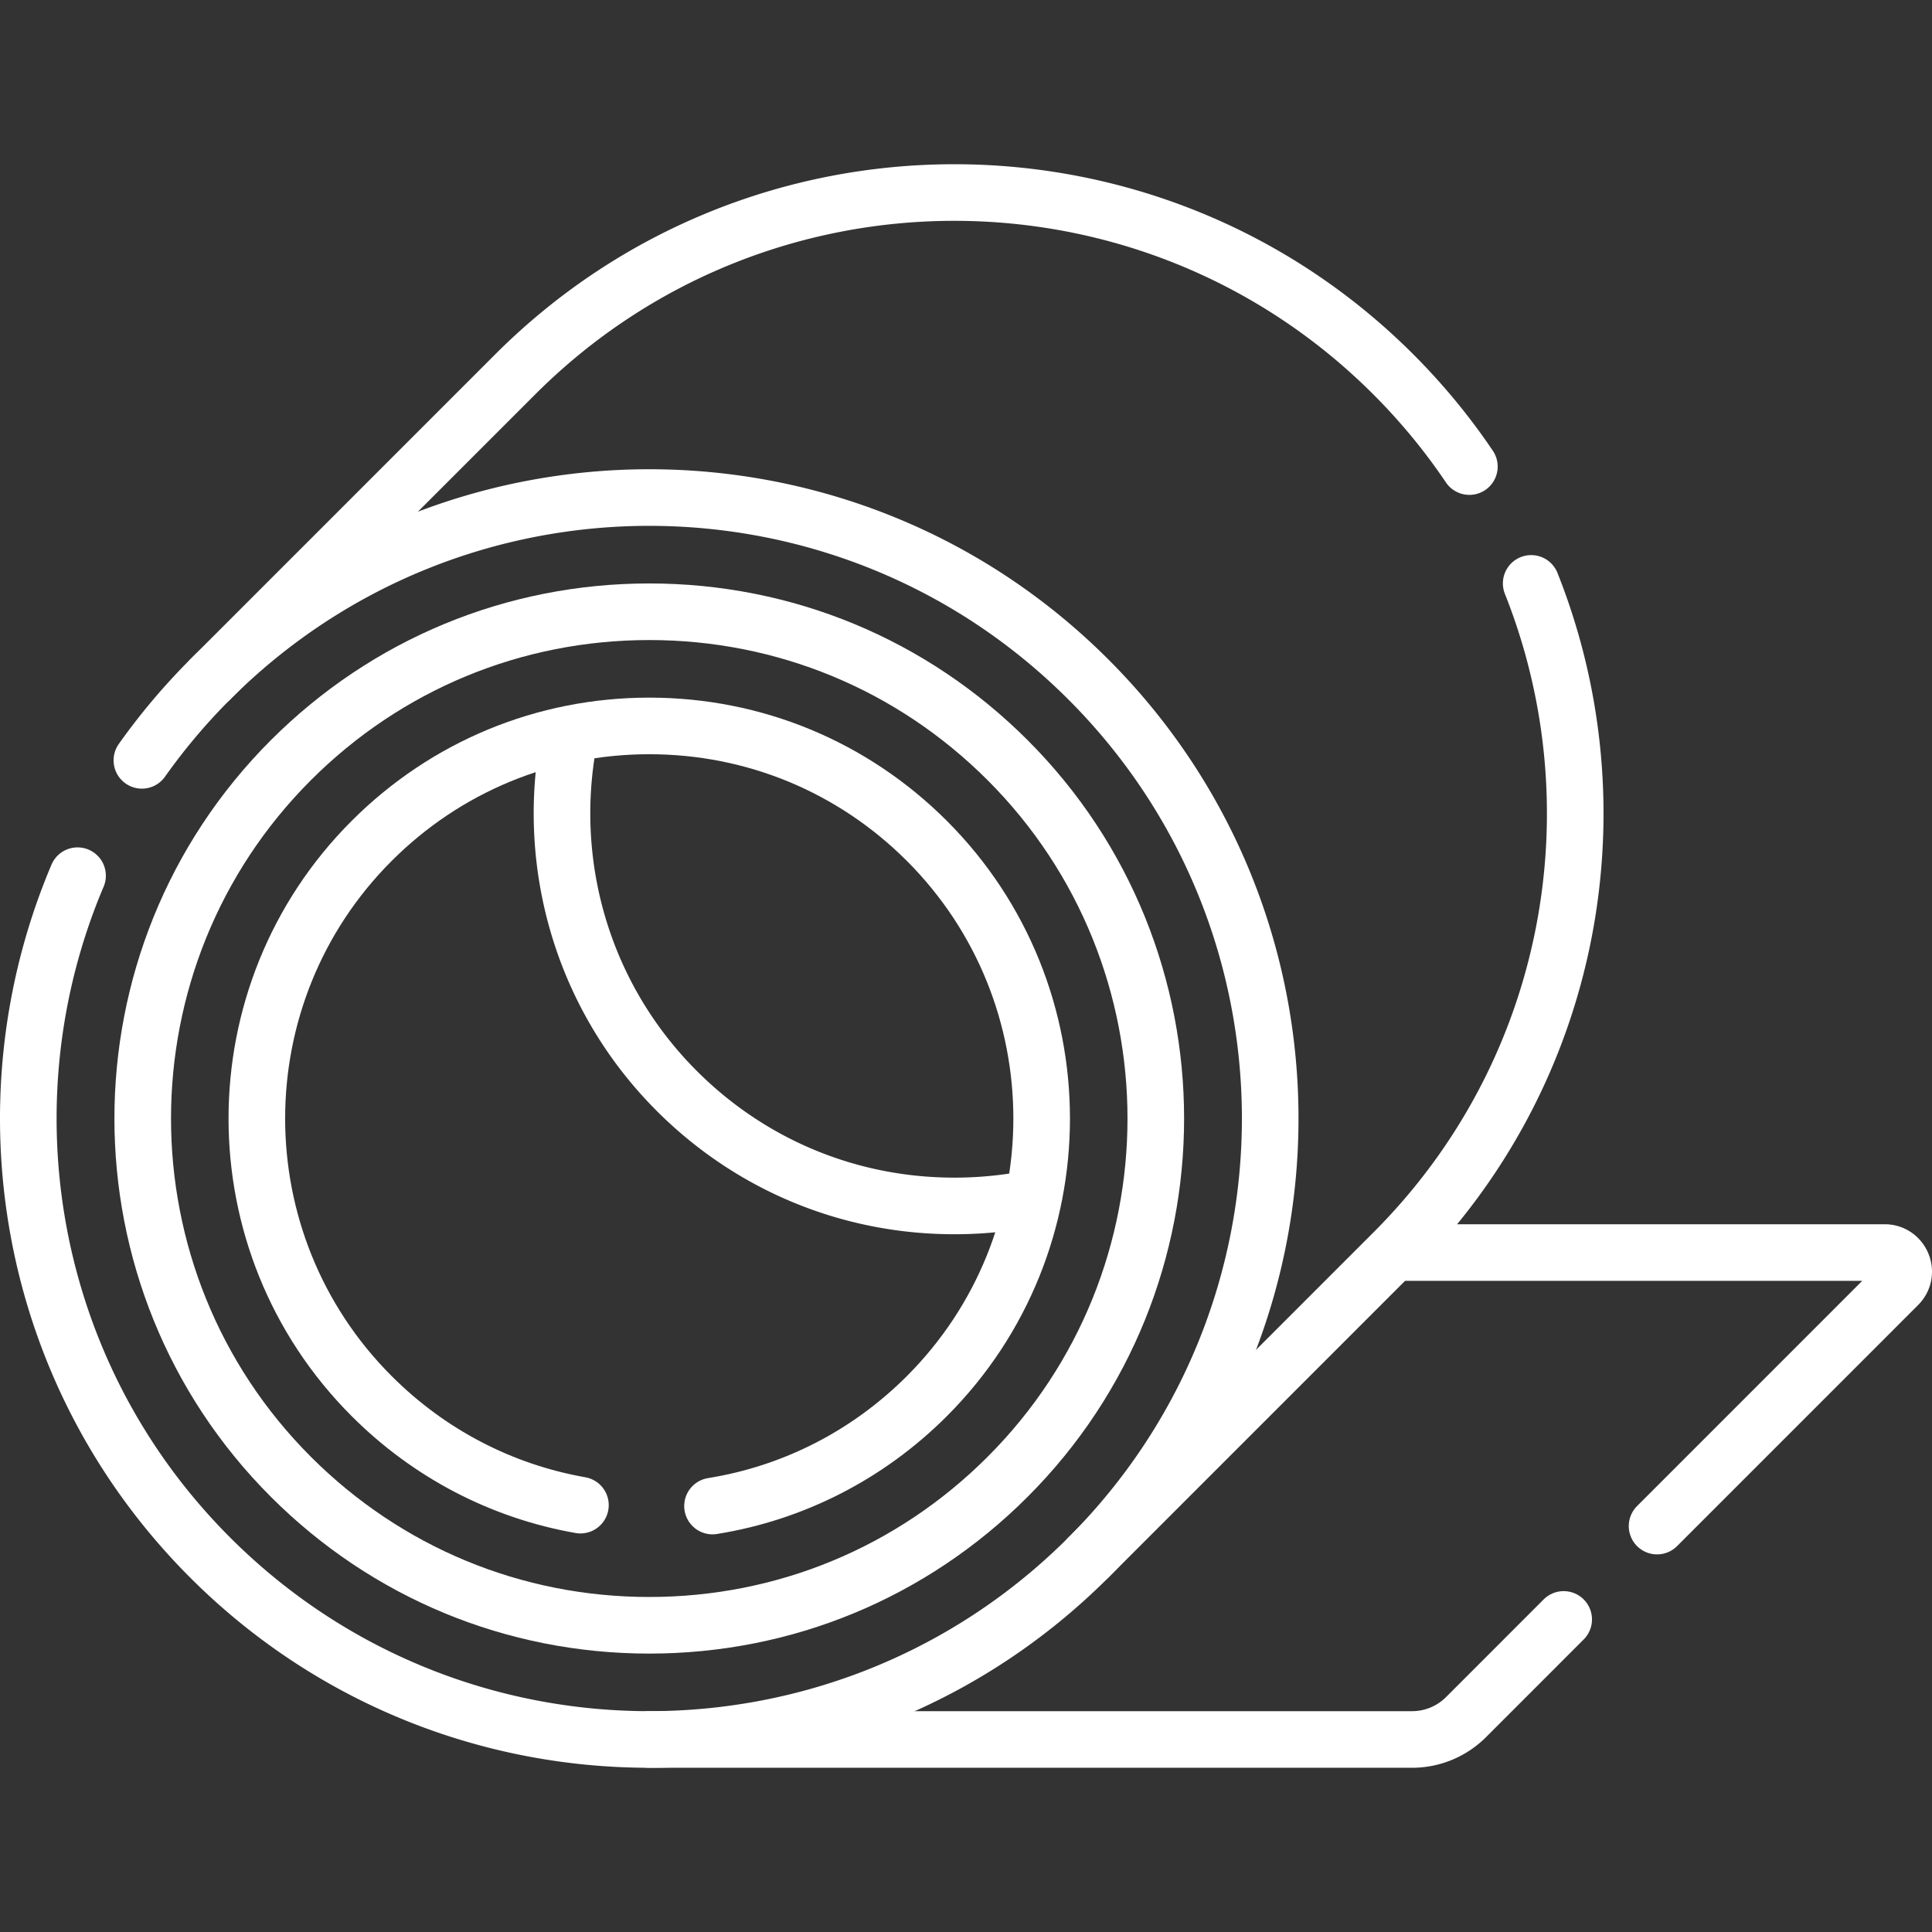
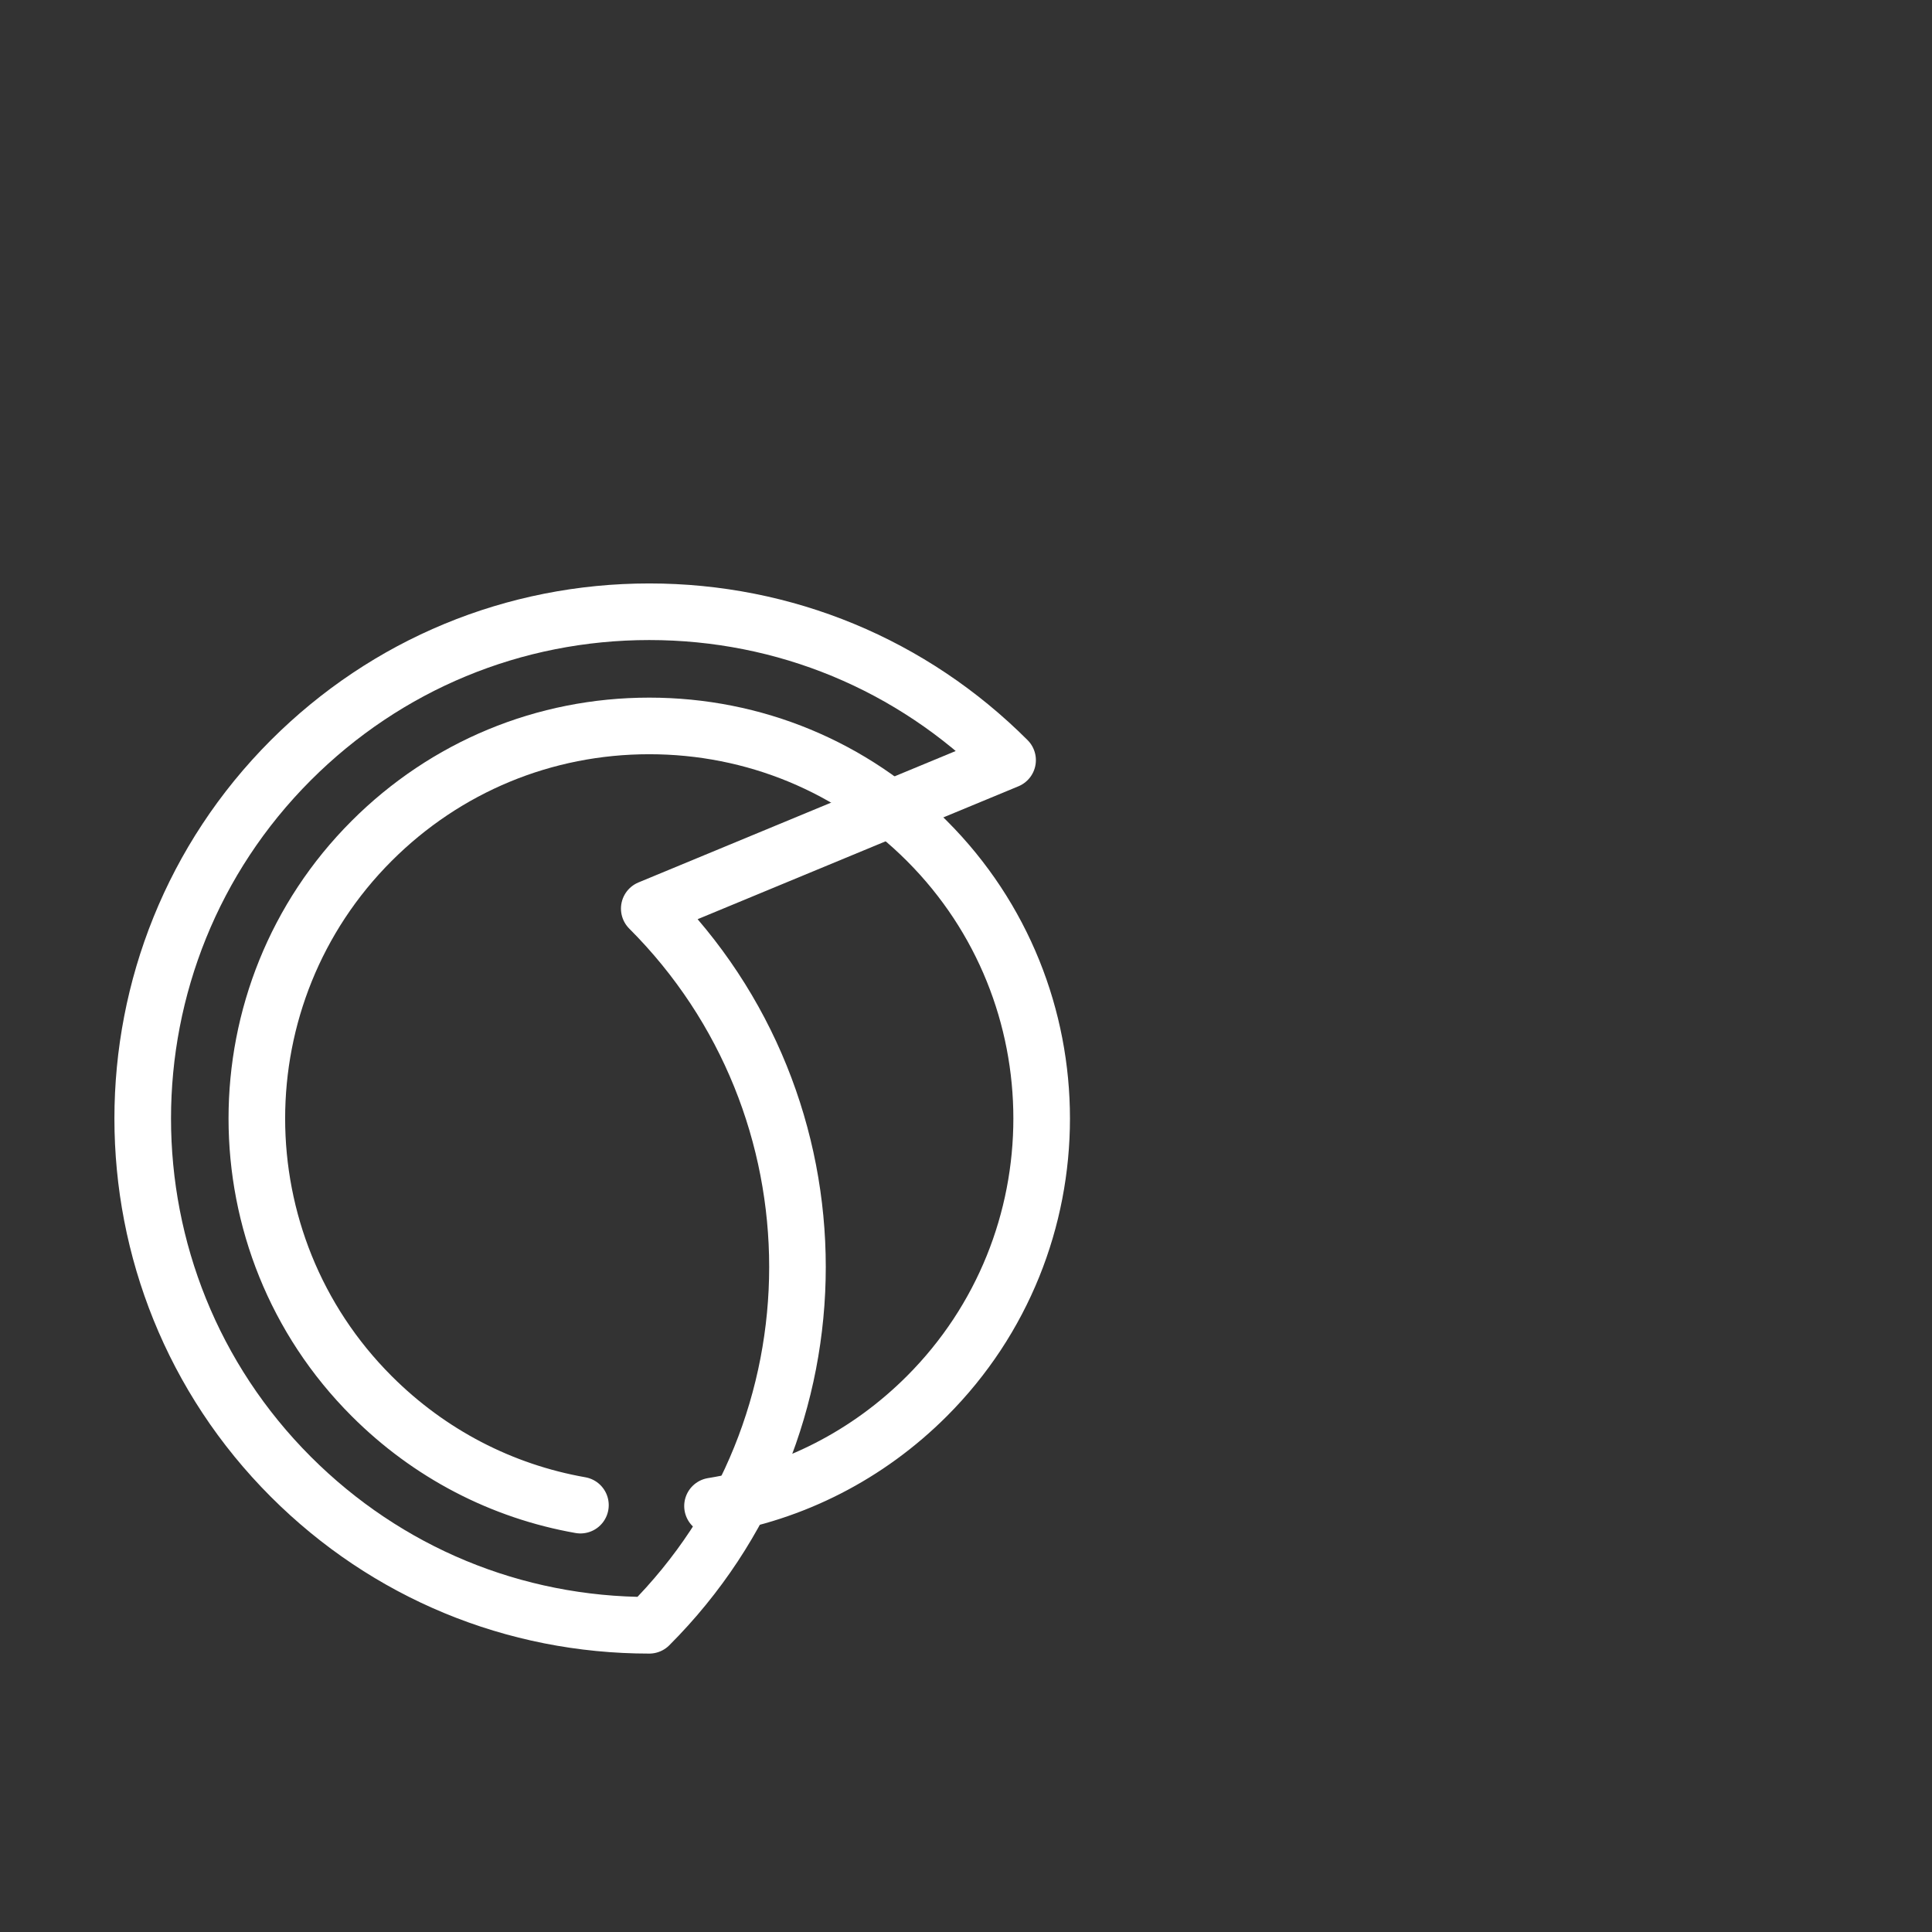
<svg xmlns="http://www.w3.org/2000/svg" version="1.1" width="512" height="512" x="0" y="0" viewBox="0 0 512.001 512.001" style="enable-background:new 0 0 512 512" xml:space="preserve">
  <rect x="0" y="0" width="512.001" height="512.001" fill="#333333" stroke="none" />
  <g>
-     <path d="M20.552 232.068c-25.42 59.92-13.71 131.85 35.15 180.71 32.13 32.13 74.24 48.2 116.36 48.2 42.11 0 84.22-16.07 116.36-48.2 64.26-64.27 64.26-168.46 0-232.72-64.27-64.27-168.46-64.27-232.72 0a166.319 166.319 0 0 0-18.1 21.44" style="stroke-width:15;stroke-linecap:round;stroke-linejoin:round;stroke-miterlimit:10;" fill="none" stroke="#ffffff" stroke-width="15" stroke-linecap="round" stroke-linejoin="round" stroke-miterlimit="10" data-original="#000000" opacity="1" />
-     <path d="M267.022 201.448c-25.36-25.36-59.09-39.33-94.96-39.33-35.87 0-69.6 13.97-94.97 39.33-52.36 52.37-52.36 137.57 0 189.93 25.37 25.37 59.1 39.34 94.97 39.34s69.6-13.97 94.96-39.34c52.37-52.36 52.37-137.56 0-189.93z" style="stroke-width:15;stroke-linecap:round;stroke-linejoin:round;stroke-miterlimit:10;" fill="none" stroke="#ffffff" stroke-width="15" stroke-linecap="round" stroke-linejoin="round" stroke-miterlimit="10" data-original="#000000" opacity="1" />
+     <path d="M267.022 201.448c-25.36-25.36-59.09-39.33-94.96-39.33-35.87 0-69.6 13.97-94.97 39.33-52.36 52.37-52.36 137.57 0 189.93 25.37 25.37 59.1 39.34 94.97 39.34c52.37-52.36 52.37-137.56 0-189.93z" style="stroke-width:15;stroke-linecap:round;stroke-linejoin:round;stroke-miterlimit:10;" fill="none" stroke="#ffffff" stroke-width="15" stroke-linecap="round" stroke-linejoin="round" stroke-miterlimit="10" data-original="#000000" opacity="1" />
    <path d="M153.822 398.878c-20.85-3.67-40.05-13.61-55.33-28.9-40.57-40.56-40.57-106.57 0-147.13 19.65-19.65 45.78-30.47 73.57-30.47s53.92 10.82 73.57 30.47c40.56 40.56 40.56 106.57 0 147.14-15.64 15.64-35.39 25.69-56.81 29.13" style="stroke-width:15;stroke-linecap:round;stroke-linejoin:round;stroke-miterlimit:10;" fill="none" stroke="#ffffff" stroke-width="15" stroke-linecap="round" stroke-linejoin="round" stroke-miterlimit="10" data-original="#000000" opacity="1" />
-     <path d="M272.991 317.667a105.116 105.116 0 0 1-20.062 1.921c-27.79 0-53.918-10.822-73.569-30.473-25.162-25.162-34.717-60.113-28.663-92.709M405.781 154.608c23.59 59.23 11.42 129.39-36.53 177.33l-80.83 80.84M55.702 180.058l80.83-80.84c64.27-64.26 168.46-64.26 232.72 0 7.62 7.63 14.34 15.81 20.15 24.43M172.062 460.978h202.17c5.35 0 10.48-2.13 14.27-5.91l25.89-25.9M371.552 331.938h127.9c4.49 0 6.74 5.44 3.56 8.61l-63.87 63.88" style="stroke-width:15;stroke-linecap:round;stroke-linejoin:round;stroke-miterlimit:10;" fill="none" stroke="#ffffff" stroke-width="15" stroke-linecap="round" stroke-linejoin="round" stroke-miterlimit="10" data-original="#000000" opacity="1" />
  </g>
</svg>